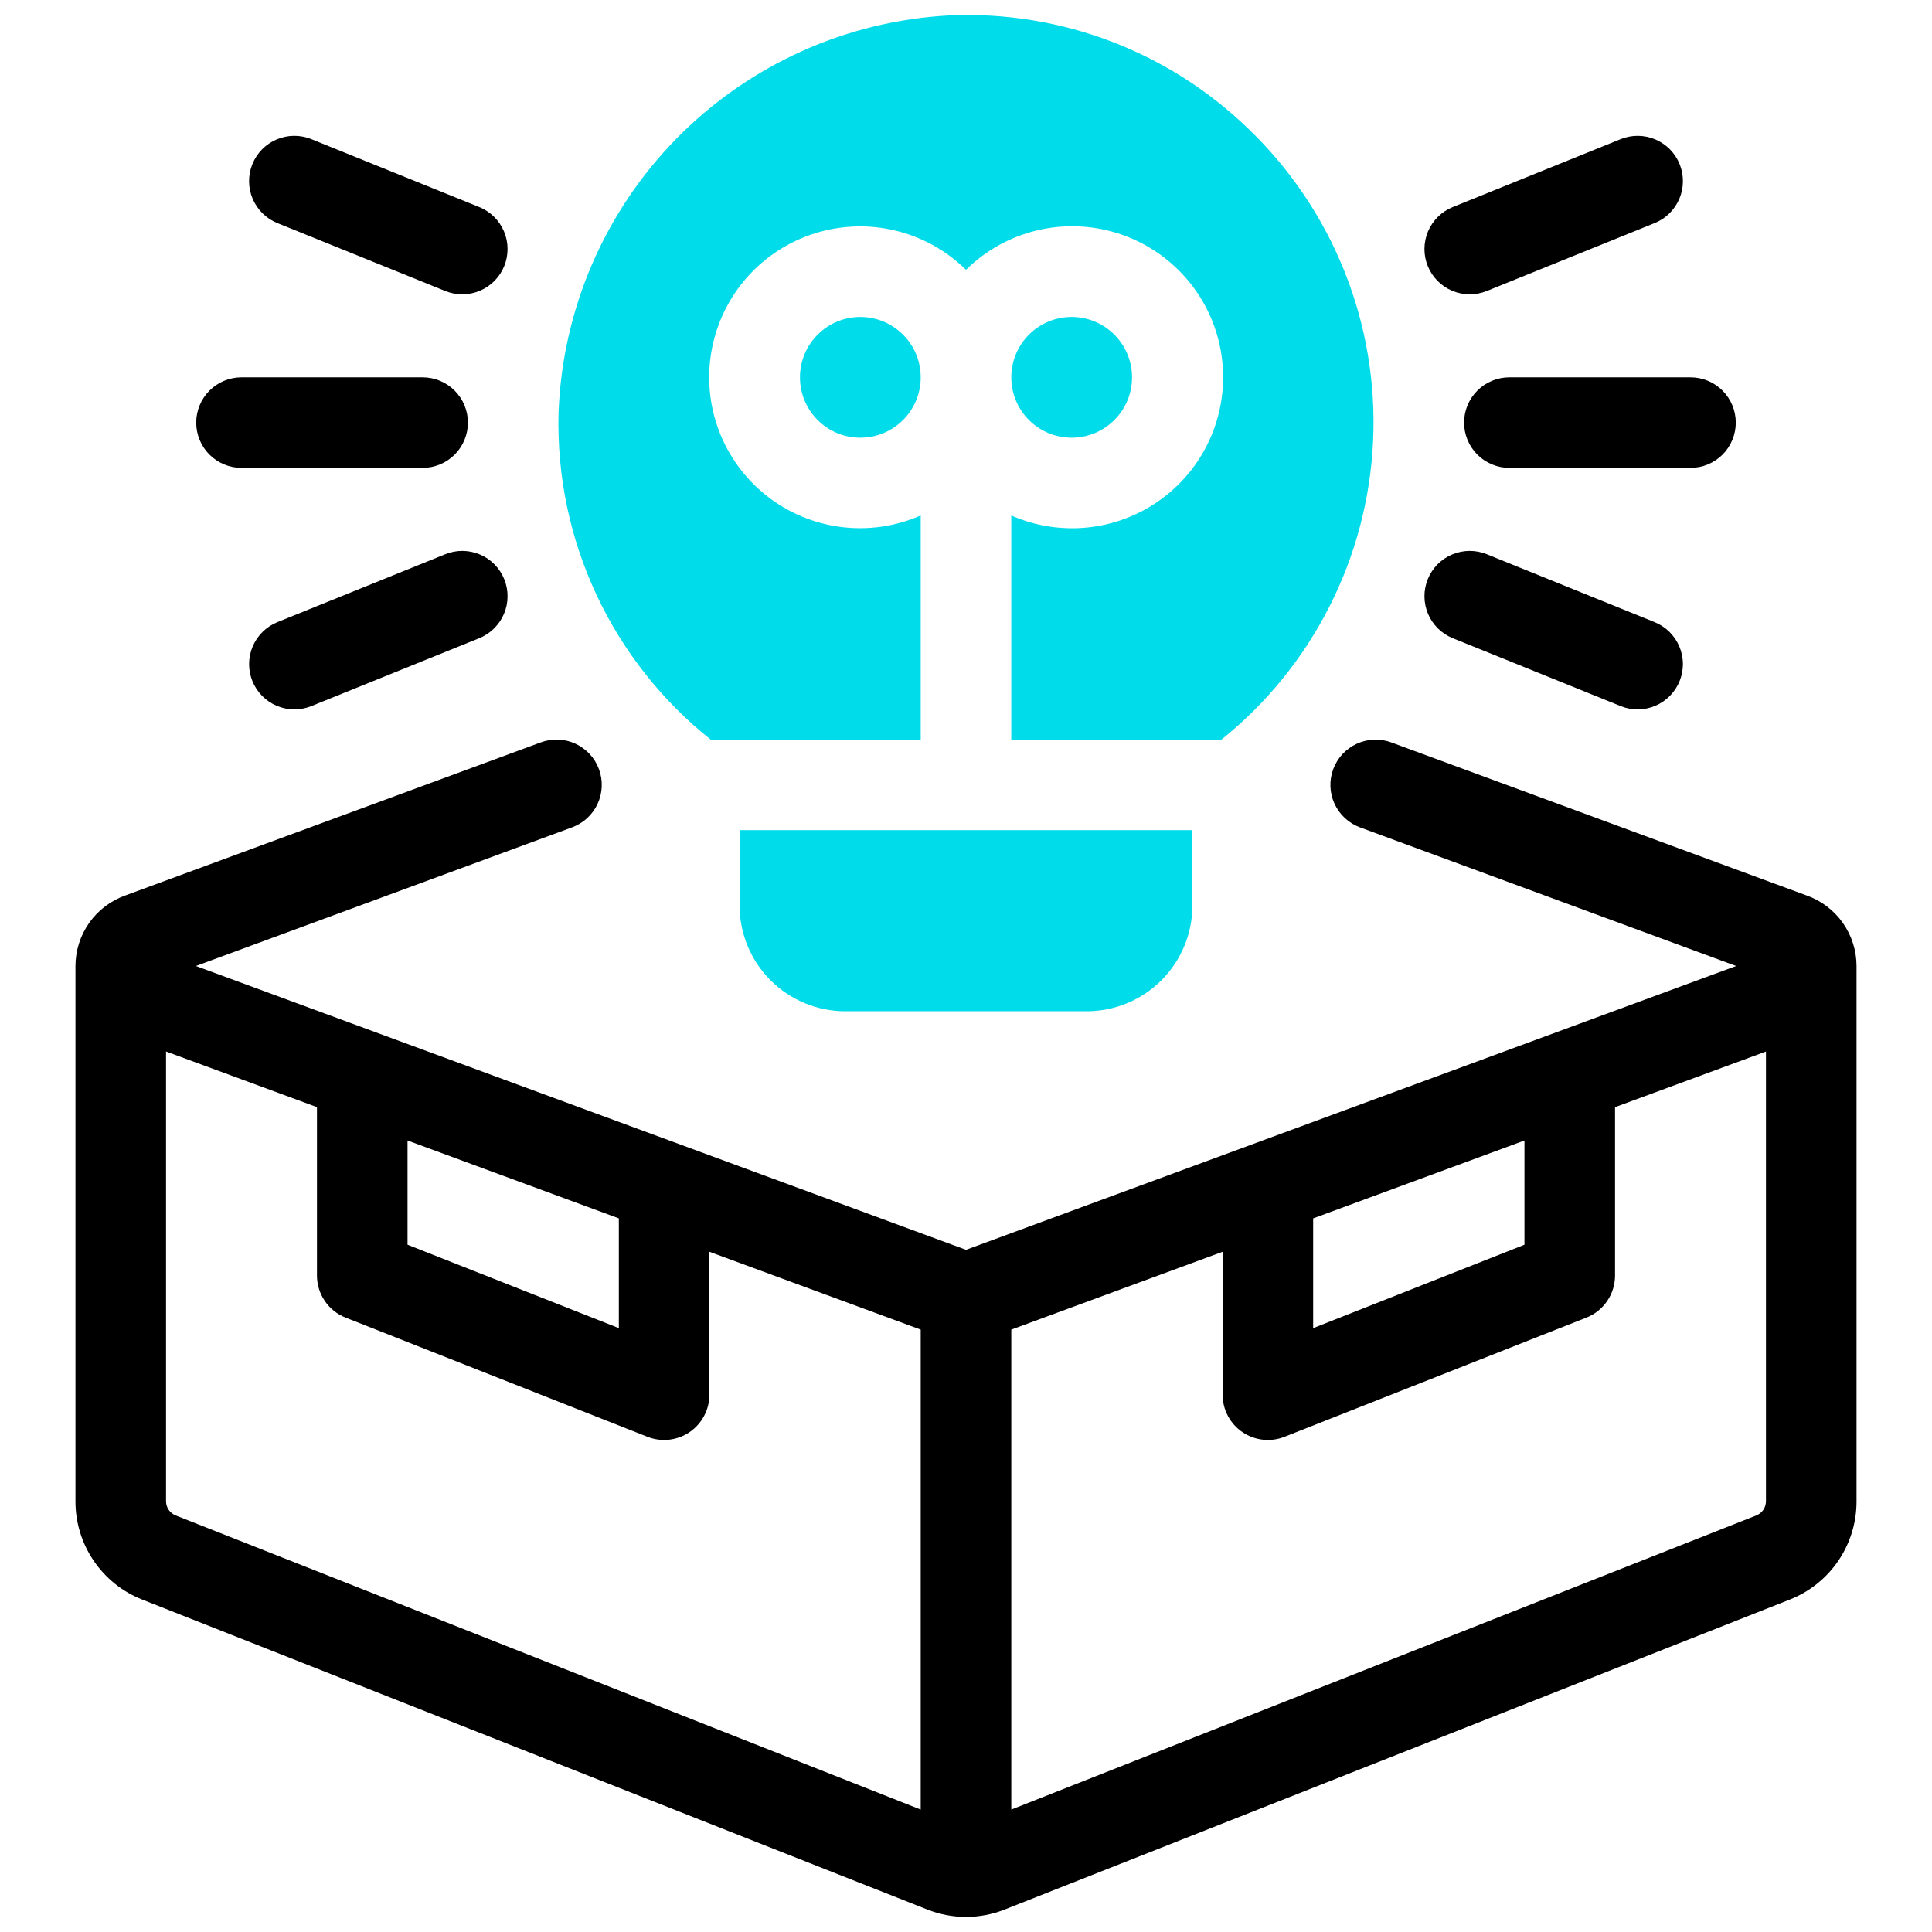
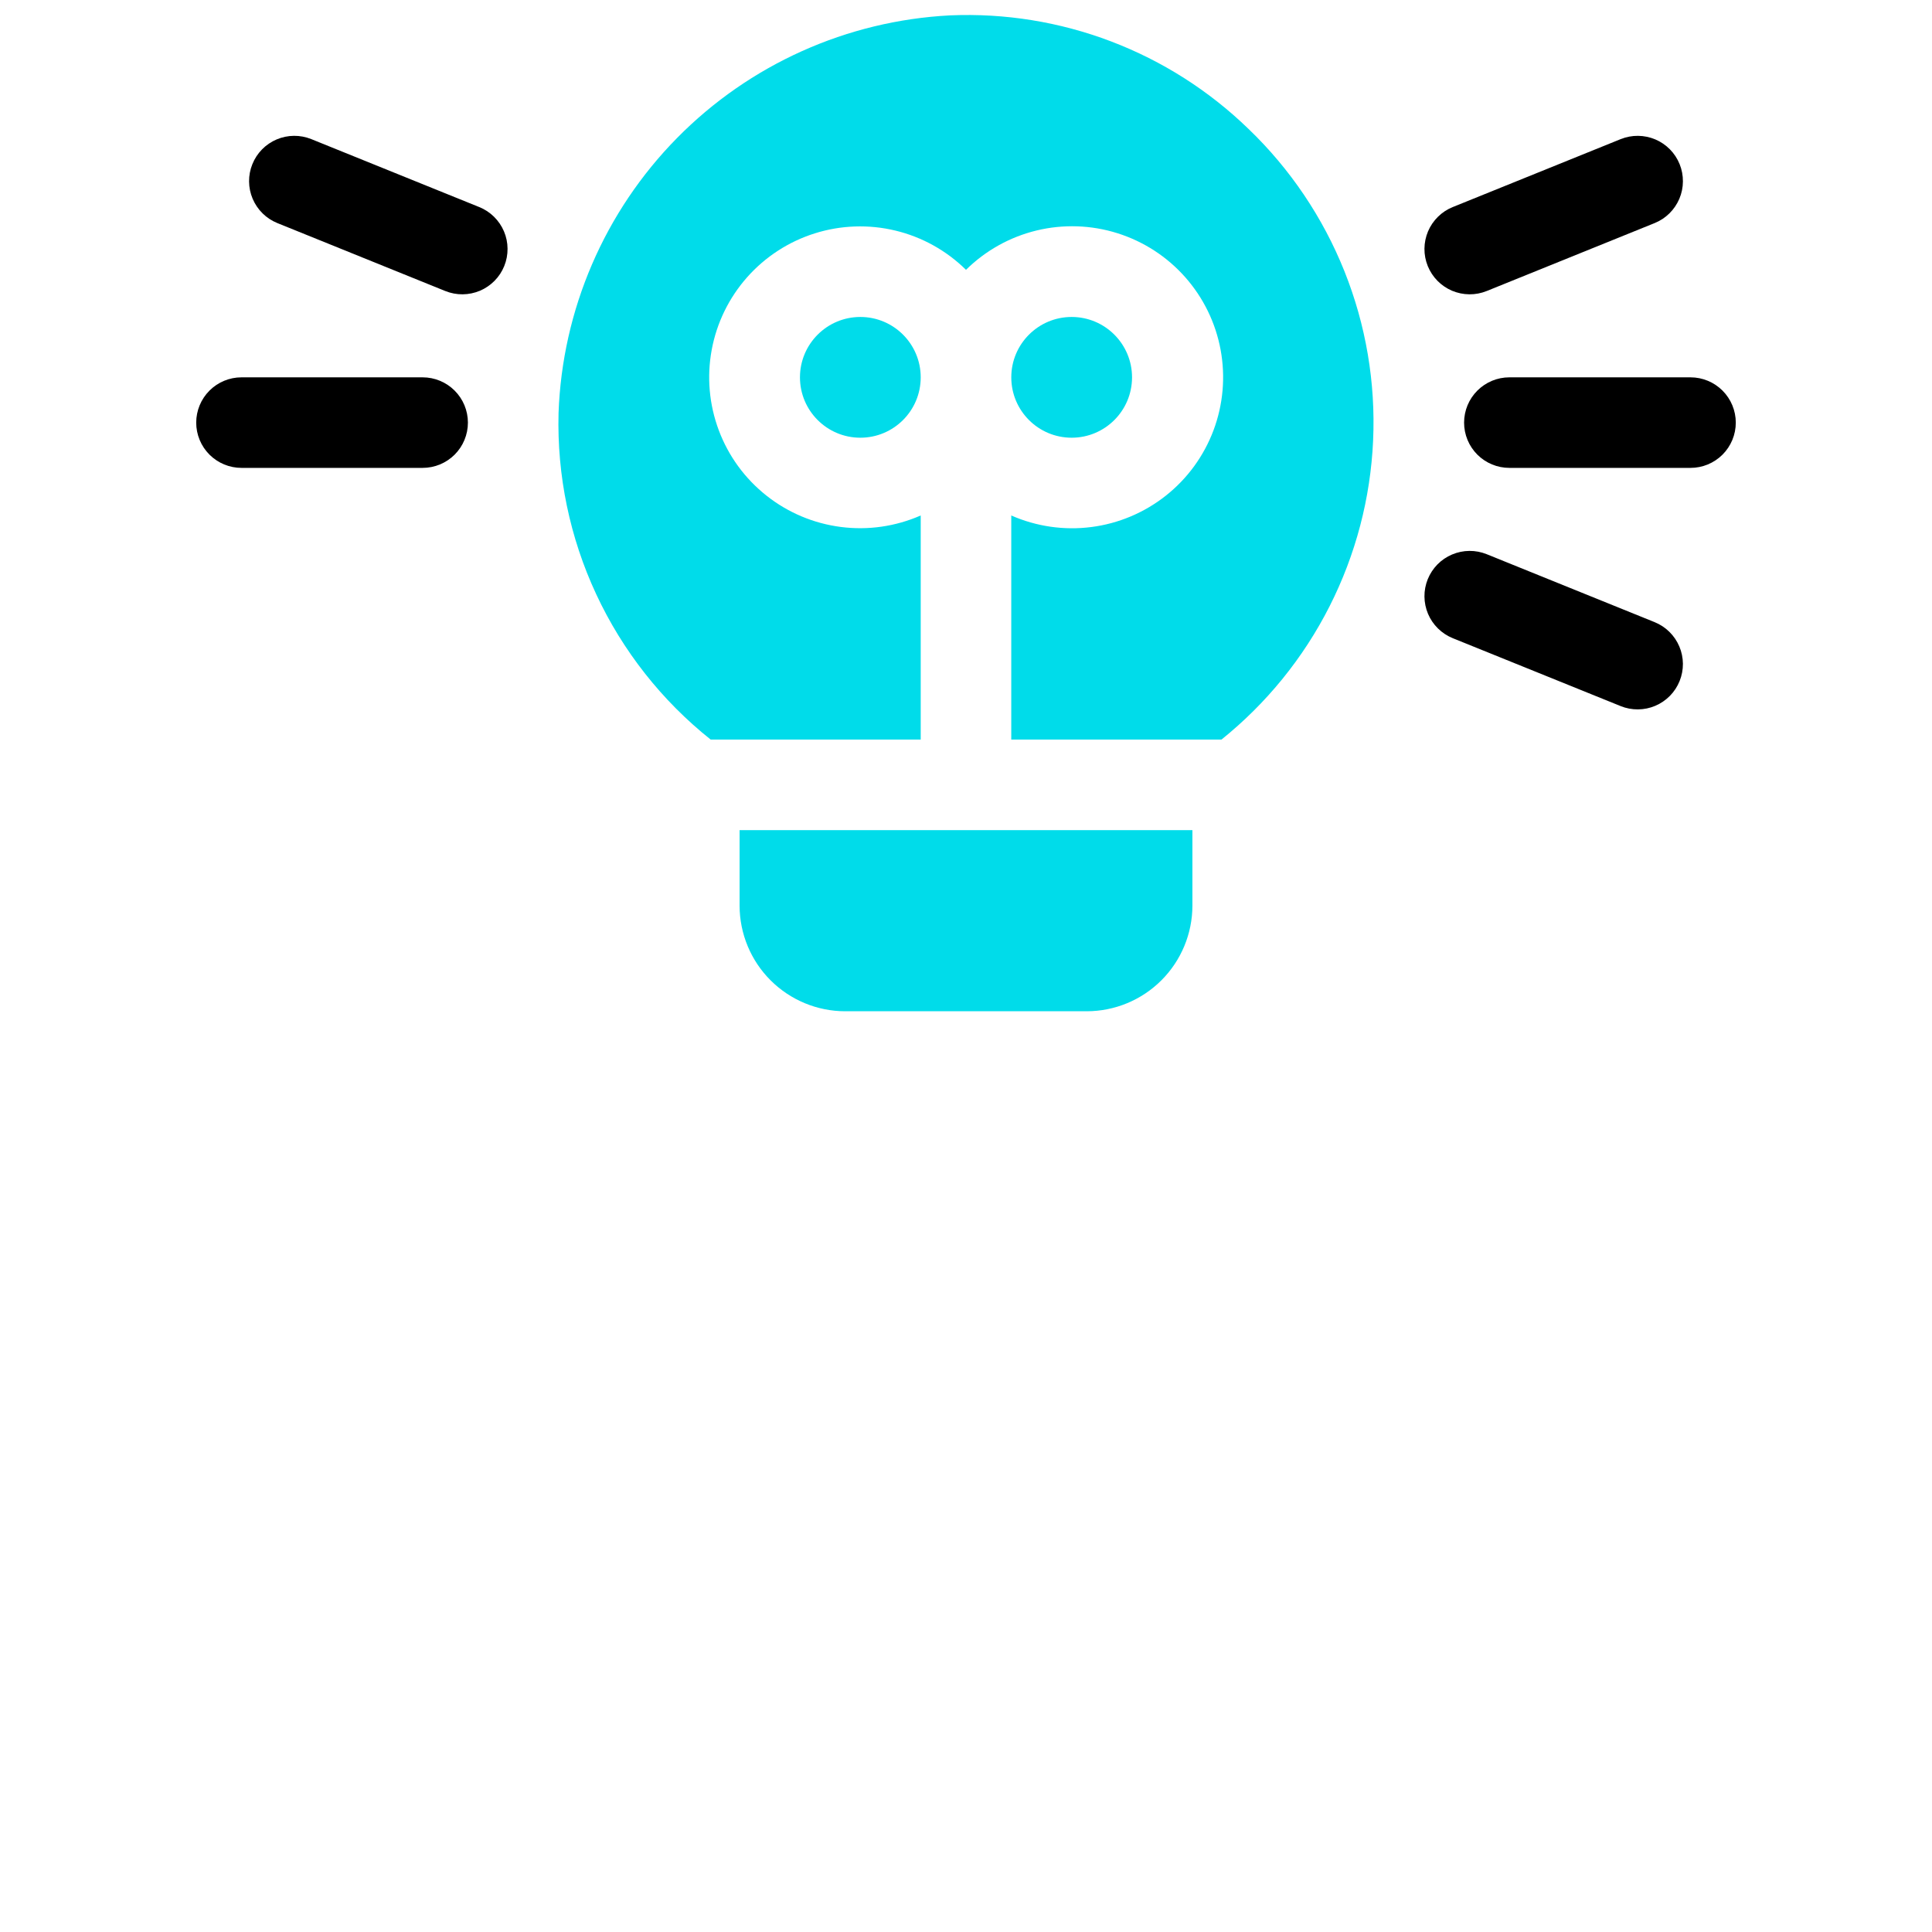
<svg xmlns="http://www.w3.org/2000/svg" width="68" height="68" viewBox="0 0 68 68" fill="none">
  <g id="fi_6123953">
    <g id="Group">
      <path id="Vector" d="M30.281 15.406C31.455 15.406 32.406 14.455 32.406 13.281C32.406 12.108 31.455 11.156 30.281 11.156C29.108 11.156 28.156 12.108 28.156 13.281C28.156 14.455 29.108 15.406 30.281 15.406Z" fill="#00DCEA" />
      <path id="Vector_2" d="M25.014 26.031H32.406V18.143C31.523 18.531 30.55 18.671 29.593 18.547C28.636 18.424 27.731 18.042 26.975 17.443C26.218 16.844 25.639 16.051 25.3 15.147C24.961 14.244 24.874 13.266 25.049 12.317C25.224 11.368 25.654 10.485 26.293 9.762C26.932 9.039 27.756 8.504 28.676 8.214C29.596 7.924 30.578 7.89 31.516 8.116C32.454 8.342 33.312 8.819 34 9.497C34.687 8.818 35.547 8.339 36.485 8.112C37.424 7.885 38.407 7.918 39.329 8.208C40.251 8.498 41.076 9.033 41.716 9.757C42.356 10.48 42.787 11.365 42.962 12.315C43.137 13.265 43.05 14.245 42.71 15.149C42.37 16.053 41.79 16.848 41.032 17.447C40.274 18.046 39.368 18.428 38.41 18.55C37.451 18.673 36.478 18.532 35.593 18.143V26.031H42.991C44.578 24.756 45.875 23.157 46.795 21.342C47.716 19.526 48.239 17.535 48.329 15.501C48.42 13.468 48.076 11.438 47.32 9.548C46.564 7.658 45.414 5.95 43.946 4.54C42.559 3.194 40.912 2.145 39.105 1.457C37.298 0.77 35.371 0.458 33.44 0.541C29.808 0.728 26.378 2.269 23.827 4.86C21.276 7.451 19.789 10.905 19.659 14.539C19.602 16.738 20.055 18.921 20.985 20.915C21.914 22.909 23.293 24.66 25.014 26.031Z" fill="#00DCEA" />
      <path id="Vector_3" d="M26.031 29.218V31.879C26.033 32.864 26.425 33.809 27.123 34.505C27.82 35.201 28.765 35.593 29.75 35.593H38.25C39.236 35.592 40.181 35.2 40.878 34.503C41.575 33.806 41.968 32.861 41.969 31.875V29.218H26.031Z" fill="#00DCEA" />
      <path id="Vector_4" d="M37.719 15.406C38.892 15.406 39.844 14.455 39.844 13.281C39.844 12.108 38.892 11.156 37.719 11.156C36.545 11.156 35.594 12.108 35.594 13.281C35.594 14.455 36.545 15.406 37.719 15.406Z" fill="#00DCEA" />
    </g>
-     <path id="Vector_5" d="M63.583 31.516L48.967 26.13C48.571 25.984 48.133 26.002 47.75 26.18C47.367 26.357 47.07 26.679 46.924 27.075C46.778 27.471 46.795 27.909 46.972 28.292C47.148 28.675 47.47 28.973 47.865 29.12L61.106 34L34 43.989L6.894 34L20.135 29.12C20.331 29.048 20.512 28.938 20.666 28.796C20.82 28.654 20.945 28.483 21.033 28.293C21.121 28.102 21.17 27.897 21.179 27.688C21.187 27.478 21.154 27.269 21.082 27.073C21.009 26.876 20.899 26.696 20.757 26.542C20.614 26.388 20.443 26.264 20.253 26.176C20.062 26.088 19.857 26.039 19.647 26.031C19.438 26.023 19.229 26.057 19.033 26.13L4.417 31.515C3.903 31.697 3.457 32.033 3.142 32.478C2.827 32.923 2.657 33.454 2.656 34V52.832C2.653 53.581 2.876 54.313 3.297 54.932C3.717 55.552 4.315 56.029 5.013 56.302L32.638 67.209C33.513 67.556 34.487 67.556 35.362 67.209L62.987 56.302C63.685 56.029 64.283 55.552 64.704 54.932C65.124 54.313 65.347 53.581 65.344 52.832V34C65.343 33.454 65.173 32.923 64.858 32.478C64.543 32.033 64.097 31.697 63.583 31.516ZM46.219 42.883L53.656 40.142V43.81L46.219 46.746V42.883ZM14.344 40.142L21.781 42.883V46.746L14.344 43.81V40.142ZM5.844 52.832V37.009L11.156 38.967V44.894C11.156 45.214 11.252 45.526 11.432 45.79C11.612 46.055 11.867 46.259 12.165 46.376L22.79 50.571C23.032 50.666 23.293 50.701 23.551 50.672C23.809 50.643 24.056 50.552 24.271 50.406C24.486 50.259 24.662 50.063 24.783 49.834C24.905 49.604 24.969 49.348 24.969 49.088V44.058L32.406 46.798V63.691L6.183 53.338C6.082 53.298 5.996 53.228 5.935 53.138C5.874 53.047 5.843 52.941 5.844 52.832ZM61.817 53.338L35.594 63.691V46.798L43.031 44.058V49.088C43.032 49.348 43.095 49.604 43.217 49.834C43.338 50.063 43.514 50.259 43.729 50.406C43.944 50.552 44.191 50.643 44.449 50.672C44.707 50.701 44.969 50.666 45.21 50.571L55.835 46.376C56.133 46.259 56.388 46.055 56.568 45.79C56.748 45.526 56.844 45.214 56.844 44.894V38.968L62.156 37.01V52.832C62.157 52.941 62.126 53.047 62.065 53.138C62.005 53.228 61.918 53.298 61.817 53.338Z" fill="black" />
    <path id="Vector_6" d="M51.531 14.875C51.531 15.297 51.699 15.703 51.998 16.002C52.297 16.3 52.702 16.468 53.125 16.468H59.5C59.923 16.468 60.328 16.3 60.627 16.002C60.926 15.703 61.094 15.297 61.094 14.875C61.094 14.452 60.926 14.047 60.627 13.748C60.328 13.449 59.923 13.281 59.5 13.281H53.125C52.702 13.281 52.297 13.449 51.998 13.748C51.699 14.047 51.531 14.452 51.531 14.875Z" fill="black" />
    <path id="Vector_7" d="M52.327 10.243L58.237 7.852C58.431 7.774 58.608 7.658 58.757 7.511C58.907 7.364 59.025 7.189 59.107 6.997C59.189 6.804 59.232 6.597 59.233 6.388C59.235 6.179 59.196 5.971 59.117 5.777C59.039 5.583 58.923 5.406 58.776 5.257C58.629 5.108 58.455 4.989 58.262 4.907C58.069 4.826 57.862 4.783 57.653 4.781C57.444 4.779 57.236 4.819 57.042 4.897L51.132 7.288C50.938 7.366 50.761 7.482 50.612 7.629C50.463 7.776 50.344 7.95 50.262 8.143C50.181 8.336 50.138 8.543 50.136 8.752C50.134 8.961 50.174 9.169 50.252 9.363C50.331 9.557 50.447 9.734 50.593 9.883C50.74 10.032 50.915 10.151 51.107 10.233C51.3 10.314 51.507 10.357 51.716 10.359C51.926 10.361 52.133 10.321 52.327 10.243Z" fill="black" />
    <path id="Vector_8" d="M51.132 22.462L57.041 24.852C57.235 24.931 57.443 24.97 57.652 24.968C57.861 24.967 58.068 24.924 58.261 24.842C58.454 24.76 58.628 24.641 58.775 24.492C58.922 24.343 59.038 24.166 59.116 23.972C59.195 23.778 59.234 23.571 59.233 23.361C59.231 23.152 59.188 22.945 59.106 22.752C59.024 22.56 58.906 22.385 58.756 22.238C58.607 22.091 58.43 21.976 58.236 21.897L52.327 19.506C52.133 19.428 51.926 19.388 51.716 19.39C51.507 19.392 51.3 19.435 51.107 19.517C50.915 19.598 50.74 19.717 50.593 19.866C50.447 20.016 50.331 20.192 50.252 20.386C50.174 20.58 50.134 20.788 50.136 20.997C50.138 21.206 50.181 21.413 50.262 21.606C50.344 21.799 50.463 21.974 50.612 22.12C50.761 22.267 50.938 22.383 51.132 22.462Z" fill="black" />
    <path id="Vector_9" d="M8.5 16.468H14.875C15.298 16.468 15.703 16.3 16.002 16.002C16.301 15.703 16.469 15.297 16.469 14.875C16.469 14.452 16.301 14.047 16.002 13.748C15.703 13.449 15.298 13.281 14.875 13.281H8.5C8.077 13.281 7.672 13.449 7.373 13.748C7.074 14.047 6.906 14.452 6.906 14.875C6.906 15.297 7.074 15.703 7.373 16.002C7.672 16.3 8.077 16.468 8.5 16.468Z" fill="black" />
    <path id="Vector_10" d="M9.763 7.852L15.673 10.243C15.867 10.321 16.075 10.361 16.284 10.359C16.493 10.357 16.7 10.314 16.893 10.233C17.085 10.151 17.26 10.032 17.407 9.883C17.554 9.734 17.67 9.557 17.748 9.363C17.827 9.169 17.866 8.961 17.864 8.752C17.863 8.543 17.82 8.336 17.738 8.143C17.656 7.95 17.537 7.776 17.388 7.629C17.239 7.482 17.062 7.366 16.868 7.288L10.958 4.897C10.566 4.739 10.127 4.742 9.738 4.907C9.349 5.072 9.041 5.385 8.883 5.777C8.724 6.169 8.728 6.608 8.893 6.997C9.058 7.386 9.371 7.694 9.763 7.852Z" fill="black" />
-     <path id="Vector_11" d="M15.673 19.506L9.764 21.897C9.57 21.976 9.393 22.091 9.244 22.238C9.095 22.385 8.976 22.56 8.894 22.752C8.729 23.142 8.725 23.58 8.884 23.972C9.042 24.364 9.35 24.677 9.739 24.842C10.128 25.007 10.567 25.011 10.959 24.852L16.868 22.462C17.062 22.383 17.239 22.267 17.388 22.12C17.537 21.974 17.656 21.799 17.738 21.606C17.82 21.413 17.863 21.206 17.864 20.997C17.866 20.788 17.827 20.58 17.748 20.386C17.67 20.192 17.554 20.016 17.407 19.866C17.26 19.717 17.085 19.598 16.893 19.517C16.7 19.435 16.493 19.392 16.284 19.39C16.075 19.388 15.867 19.428 15.673 19.506Z" fill="black" />
  </g>
</svg>